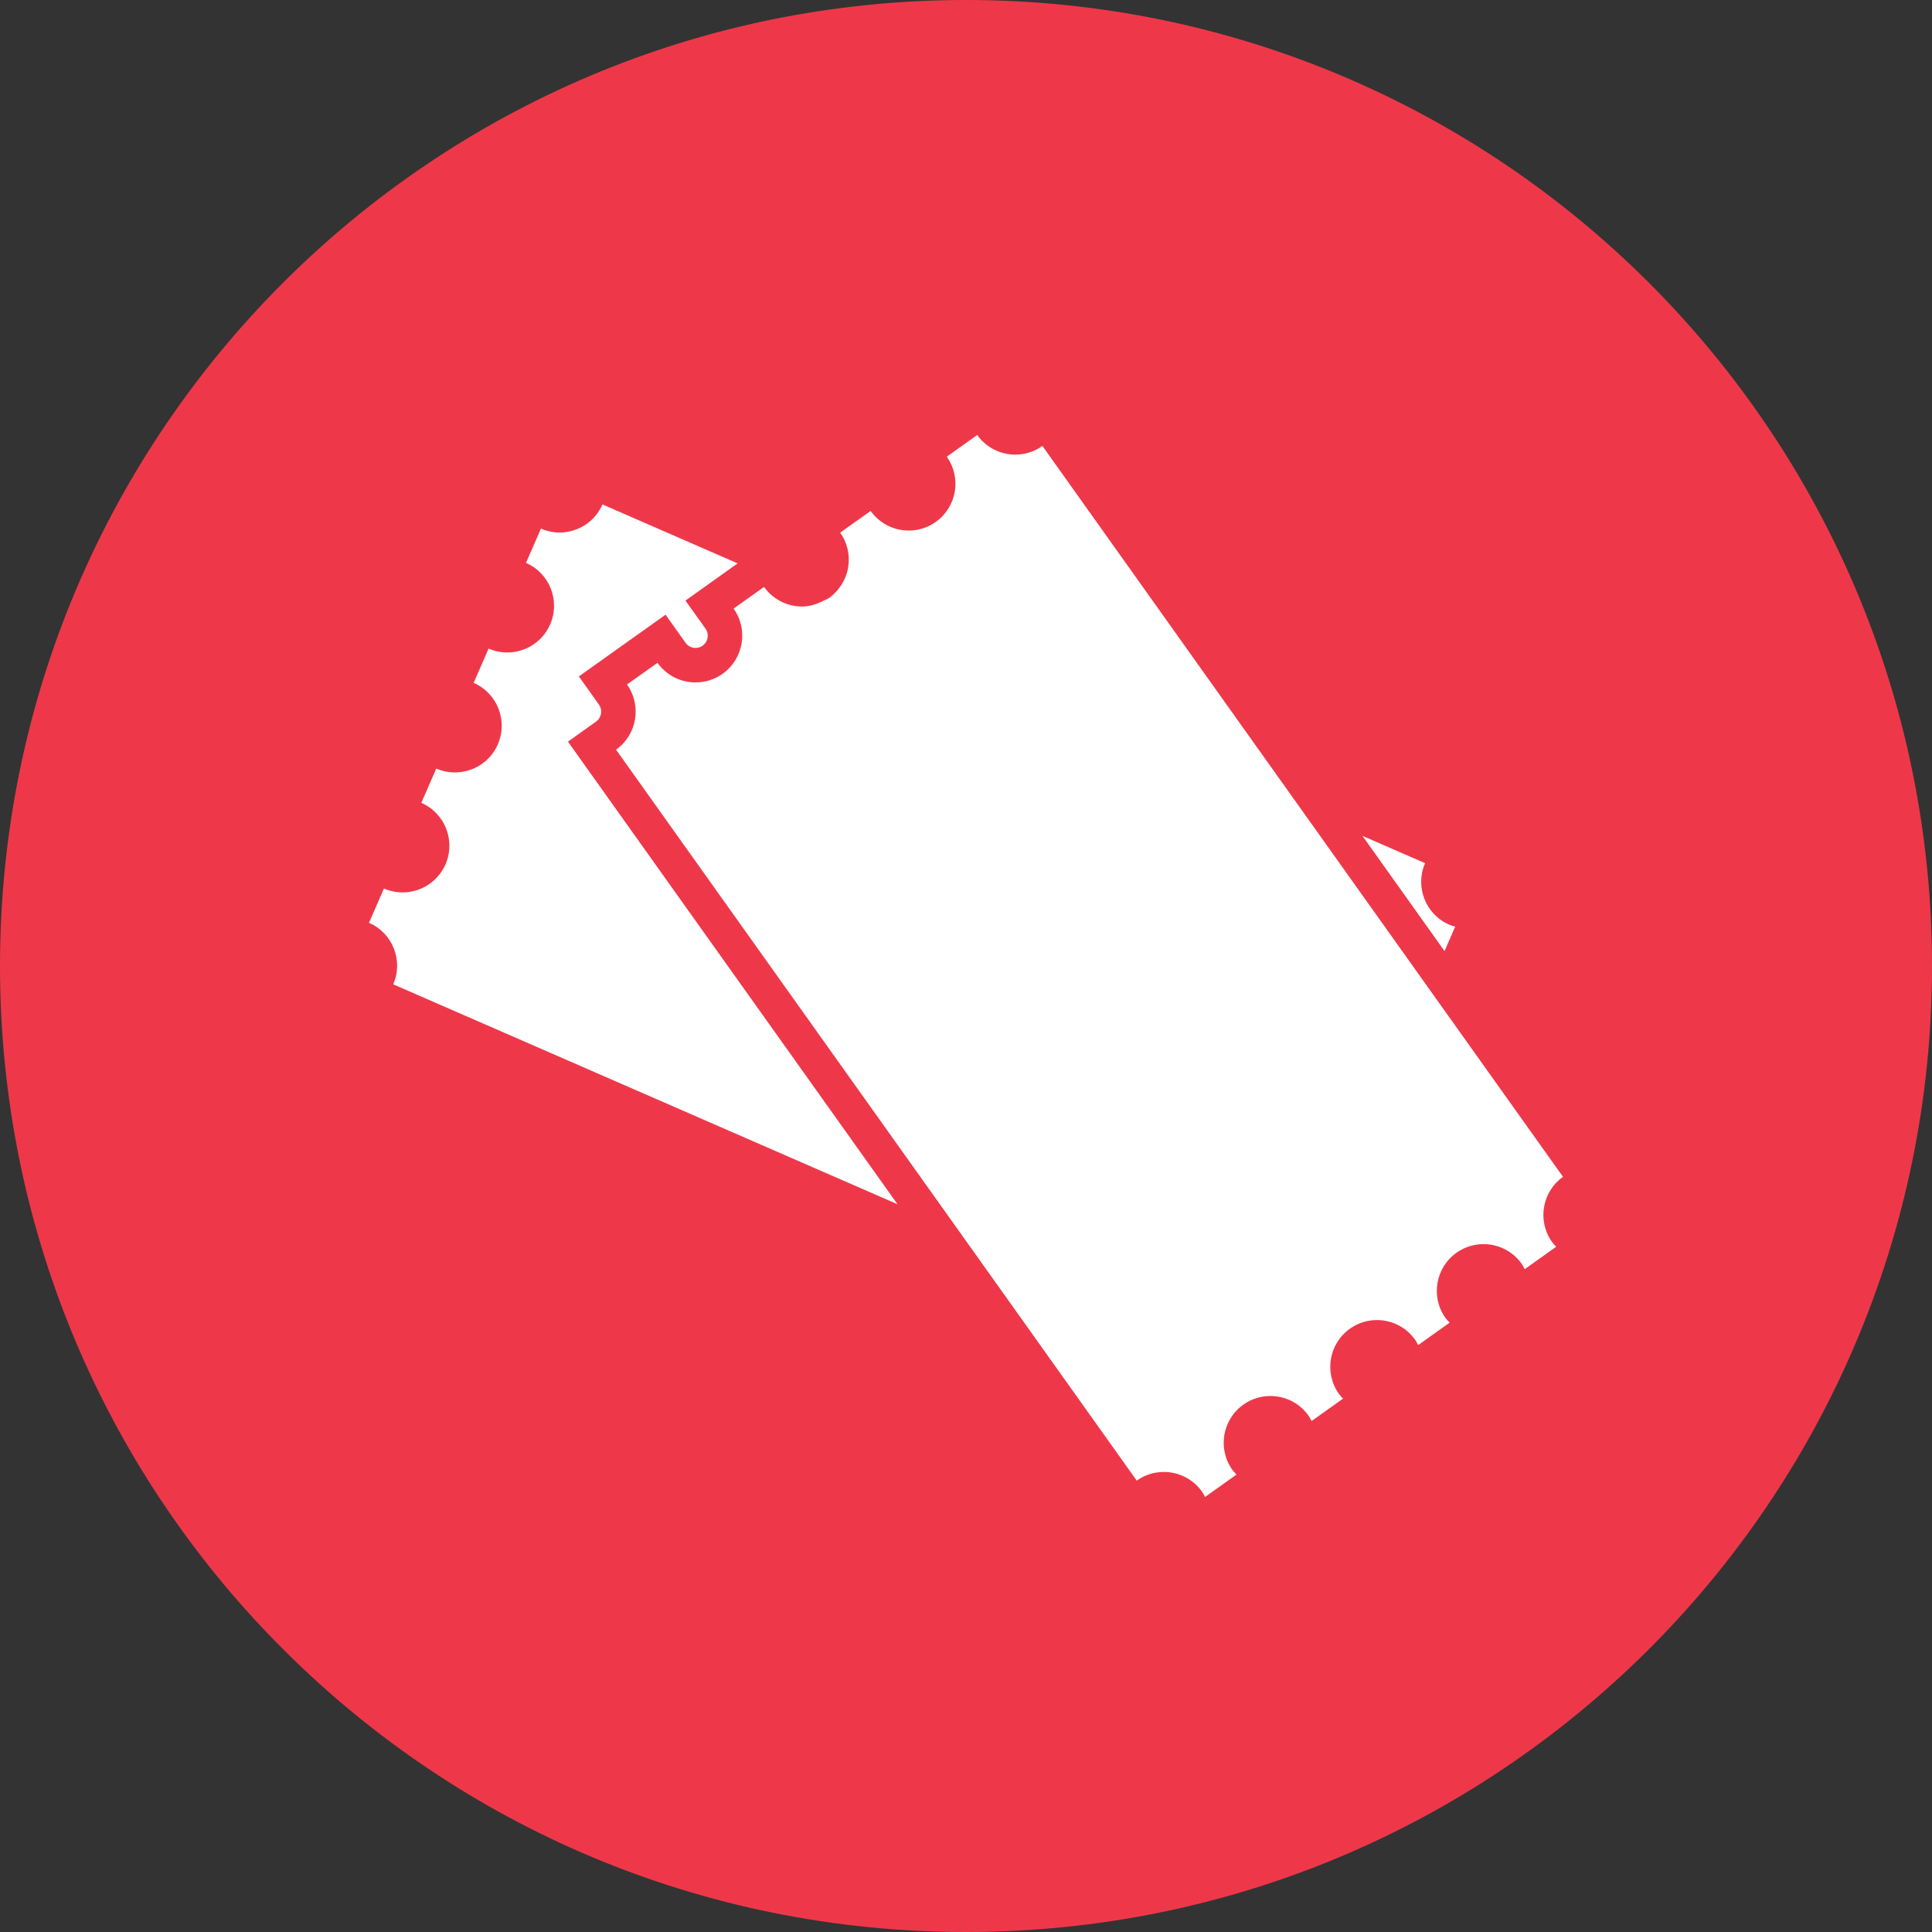
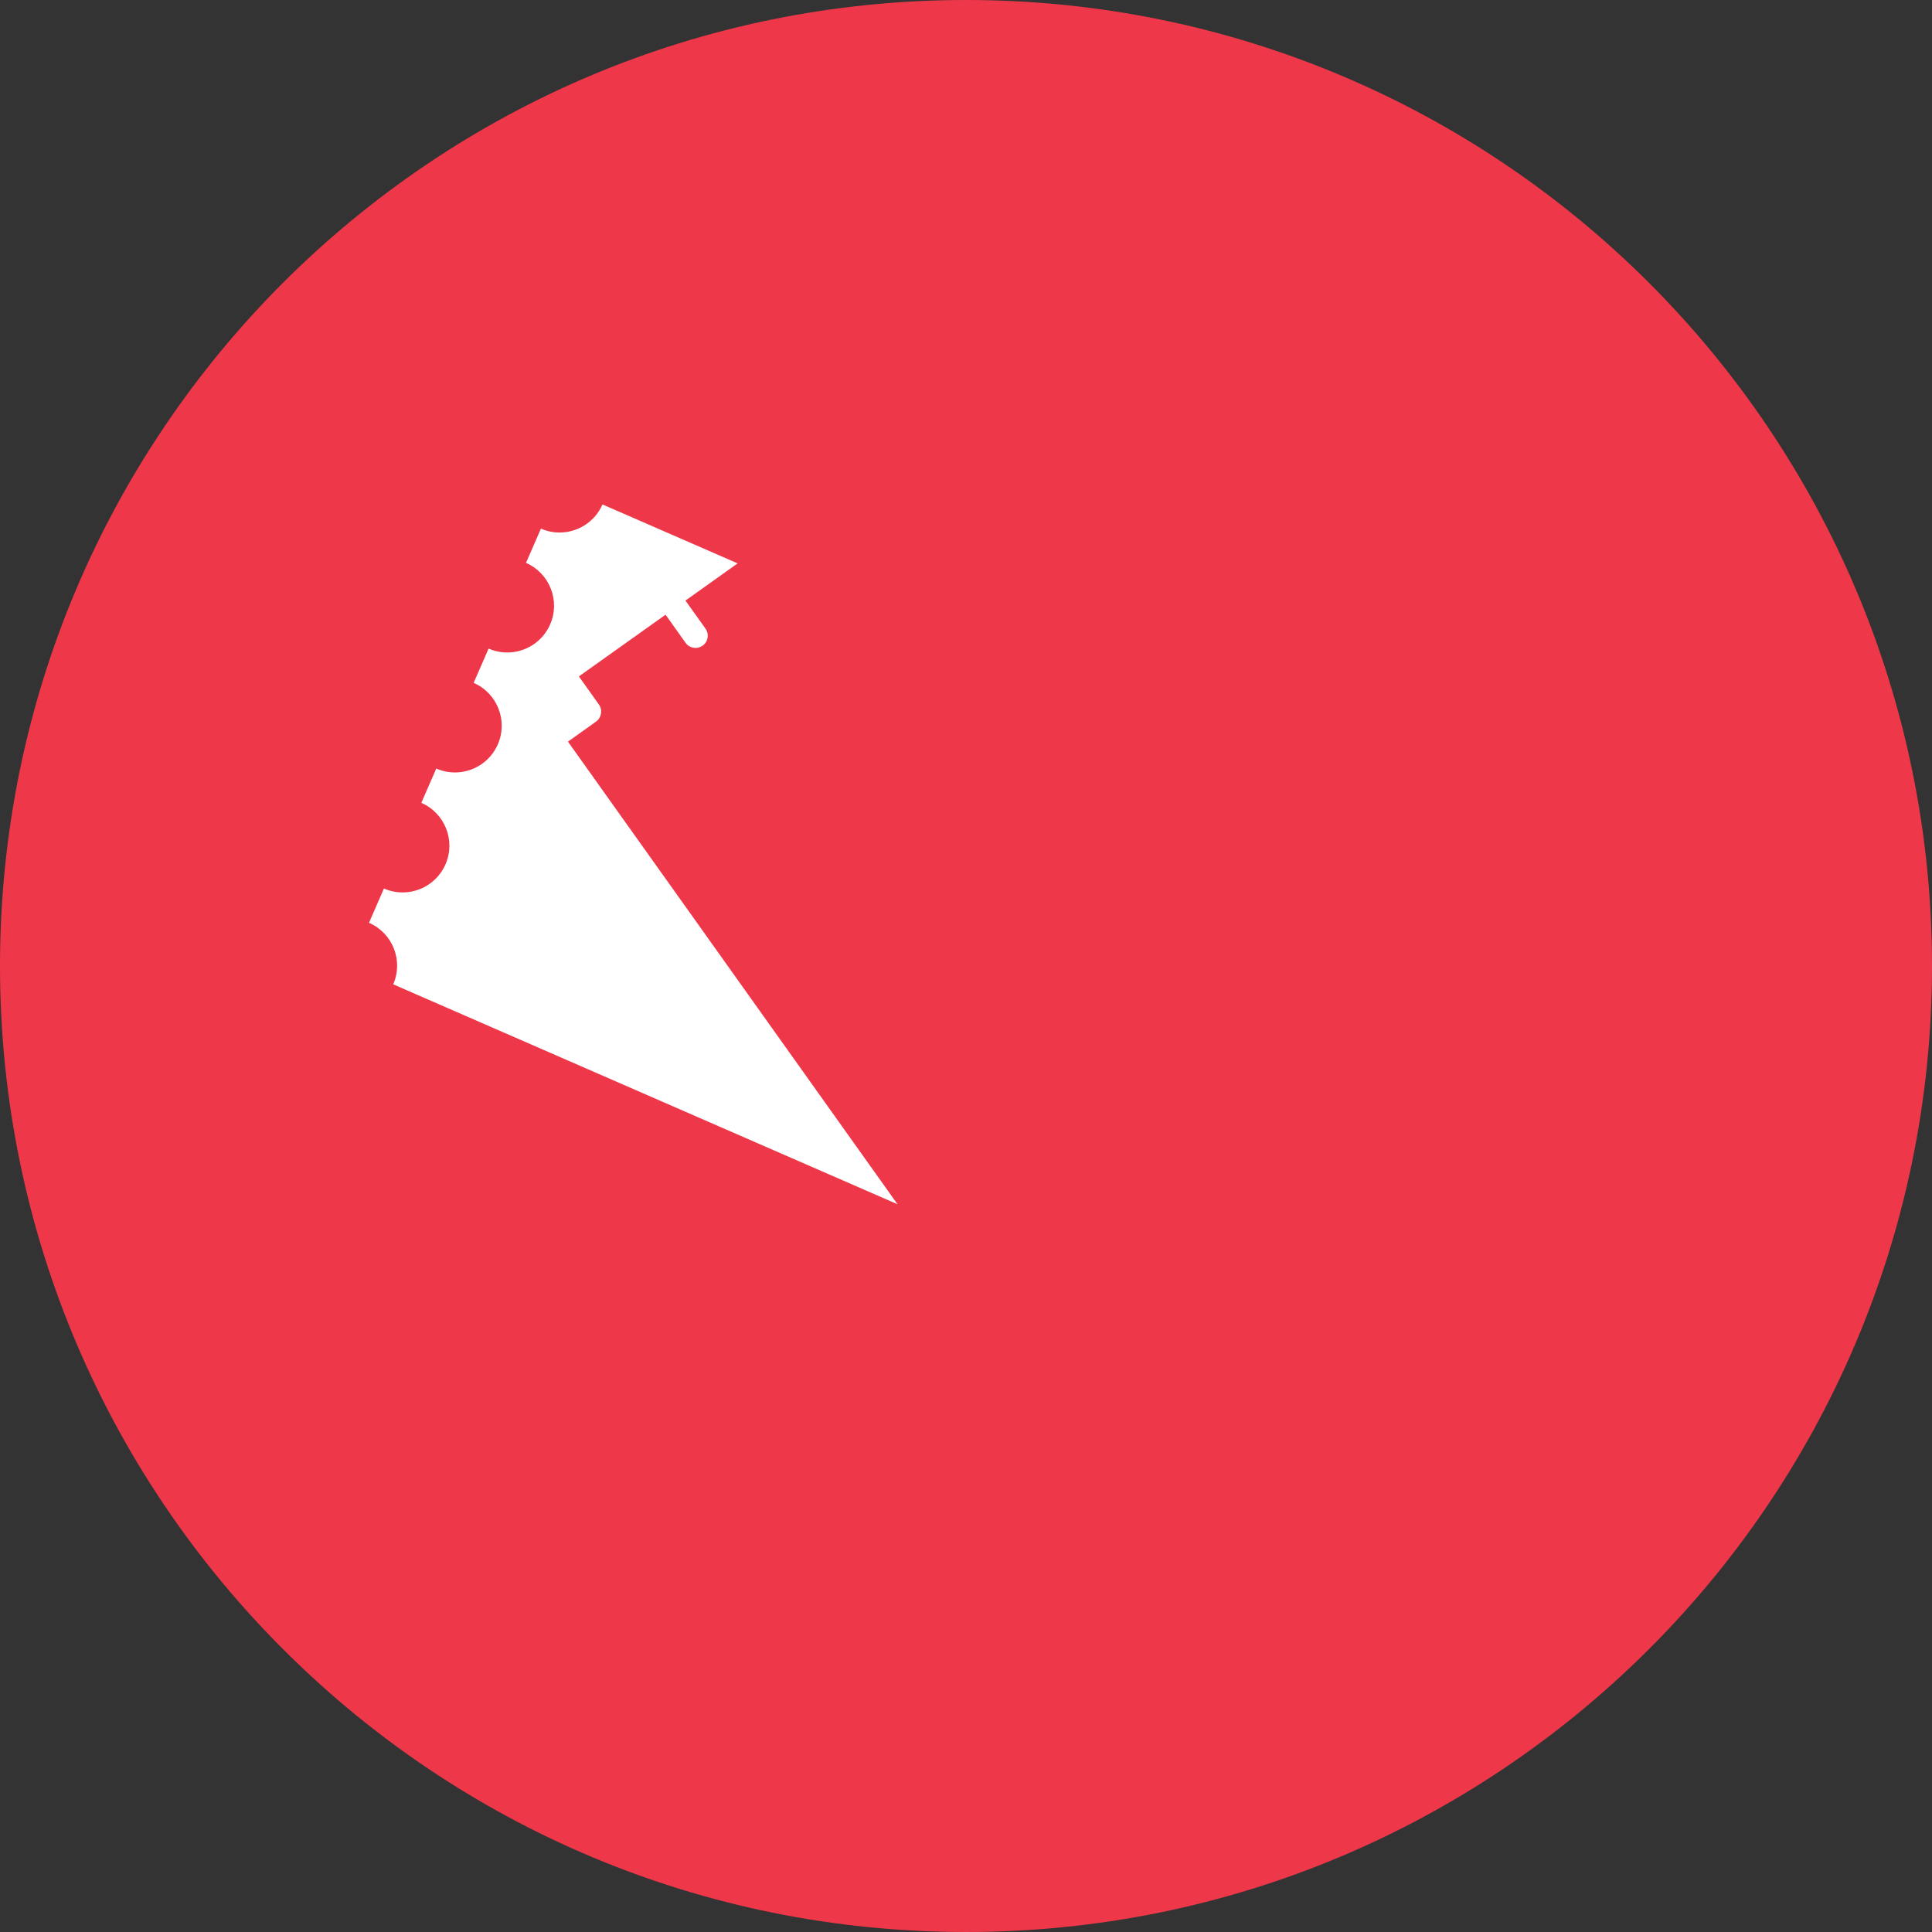
<svg xmlns="http://www.w3.org/2000/svg" xmlns:ns1="http://www.inkscape.org/namespaces/inkscape" xmlns:ns2="http://sodipodi.sourceforge.net/DTD/sodipodi-0.dtd" version="1.1" id="Layer_1" x="0px" y="0px" width="560px" height="560px" viewBox="0 0 560 560" enable-background="new 0 0 560 560" xml:space="preserve" ns1:version="0.91 r13725" ns2:docname="icon-latte-simulation-movie.svg">
  <rect x="0" y="0" width="560" height="560" fill="#333333" stroke="none" />
  <defs id="defs13" />
  <ns2:namedview pagecolor="#ffffff" bordercolor="#666666" borderopacity="1" objecttolerance="10" gridtolerance="10" guidetolerance="10" ns1:pageopacity="0" ns1:pageshadow="2" ns1:window-width="640" ns1:window-height="480" id="namedview11" showgrid="false" ns1:zoom="0.74107143" ns1:cx="280" ns1:cy="280" ns1:current-layer="Layer_1" />
  <path fill="#FDCA75" d="M560,280c0,77.828-31.748,148.268-83.008,198.977C426.394,529.023,356.835,560,280,560  s-146.395-30.865-196.992-81.023C31.748,428.268,0,357.828,0,280C0,125.338,125.338,0,280,0C434.661,0,560,125.338,560,280z" id="path3" style="fill:#ee384a;fill-opacity:1" />
-   <path fill="#FFFFFF" d="M209.461,195.293c-2.382,1.7-5.13,2.514-7.848,2.514c-4.232,0-8.405-1.975-11.044-5.687l-8.83,6.286  c4.34,6.094,2.922,14.552-3.172,18.898l99.387,139.512l6.753,9.477l6.744,9.47l38.041,53.401c2.383-1.701,5.131-2.514,7.85-2.514  c4.232,0,8.404,1.975,11.045,5.687c0.359,0.503,0.615,1.042,0.896,1.574l9.123-6.501c-0.414-0.437-0.838-0.863-1.199-1.365  c-4.338-6.094-2.92-14.552,3.174-18.896c2.383-1.702,5.131-2.516,7.848-2.516c4.232,0,8.404,1.975,11.045,5.687  c0.359,0.503,0.615,1.042,0.898,1.574l9.121-6.501c-0.412-0.436-0.838-0.861-1.195-1.364c-4.34-6.094-2.922-14.552,3.172-18.892  c2.383-1.701,5.129-2.515,7.848-2.515c4.232,0,8.404,1.975,11.045,5.687c0.357,0.503,0.615,1.041,0.896,1.573l9.123-6.5  c-0.412-0.437-0.838-0.862-1.197-1.364c-4.34-6.094-2.922-14.553,3.172-18.893c2.383-1.701,5.129-2.514,7.85-2.514  c4.232,0,8.404,1.976,11.043,5.686c0.361,0.505,0.617,1.042,0.898,1.575l9.123-6.501c-0.414-0.437-0.84-0.862-1.199-1.364  c-4.338-6.095-2.92-14.553,3.174-18.893l-30.918-43.398l-2.143-3.007l-0.287-0.4l-7.98-11.2l-4.189-5.885l-30.422-42.704  l-6.746-9.47l-6.752-9.476l-61.458-86.313c-2.382,1.7-5.13,2.514-7.849,2.514c-4.232,0-8.404-1.976-11.043-5.687l-8.83,6.291  c4.34,6.094,2.921,14.553-3.173,18.893c-2.382,1.7-5.13,2.514-7.848,2.514c-4.232,0-8.405-1.975-11.044-5.687l-8.83,6.291  c2.113,2.969,2.838,6.501,2.347,9.841c-0.293,1.988-1.041,3.885-2.185,5.579c-0.88,1.311-1.969,2.508-3.334,3.478  c-0.539,0.383-1.144,0.563-1.712,0.856c-1.958,1.011-4.03,1.664-6.137,1.664c-4.231,0-8.404-1.975-11.043-5.688l-8.83,6.292  C216.973,182.489,215.555,190.954,209.461,195.293z" id="path5" />
  <path fill="#FFFFFF" d="M260.145,349.052l-89.723-125.945l-5.799-8.14l8.137-5.804c1.595-1.138,1.969-3.36,0.833-4.955l-5.803-8.147  l8.149-5.801l8.83-6.286l8.151-5.803l5.798,8.155c0.951,1.336,2.341,1.481,2.895,1.481c0.512,0,1.282-0.113,2.047-0.66  c1.04-0.74,1.348-1.759,1.438-2.3c0.091-0.539,0.133-1.597-0.601-2.625l-5.812-8.146l8.149-5.807l6.973-4.969l-39.174-17.082  c-2.221,5.094-7.201,8.136-12.428,8.136c-1.808,0-3.645-0.365-5.411-1.132l-4.333,9.937c6.859,2.992,9.997,10.973,7.003,17.833  c-2.221,5.094-7.202,8.135-12.427,8.135c-1.808,0-3.646-0.365-5.412-1.131l-4.333,9.937c6.859,2.992,9.997,10.972,7.003,17.832  c-2.221,5.094-7.202,8.135-12.427,8.135c-1.808,0-3.645-0.365-5.411-1.131l-4.334,9.937c6.86,2.993,9.998,10.973,7.004,17.832  c-2.222,5.094-7.202,8.136-12.428,8.136c-1.808,0-3.645-0.365-5.411-1.131l-4.333,9.937c6.877,2.986,10.014,10.972,7.021,17.832  L260.145,349.052z" id="path7" />
-   <path fill="#FFFFFF" d="M394.912,242.28l20.762,29.144l3.03,4.257l3.095-7.094c-0.58-0.168-1.162-0.306-1.73-0.557  c-6.859-2.992-9.99-10.979-7.002-17.832L394.912,242.28z" id="path9" />
</svg>